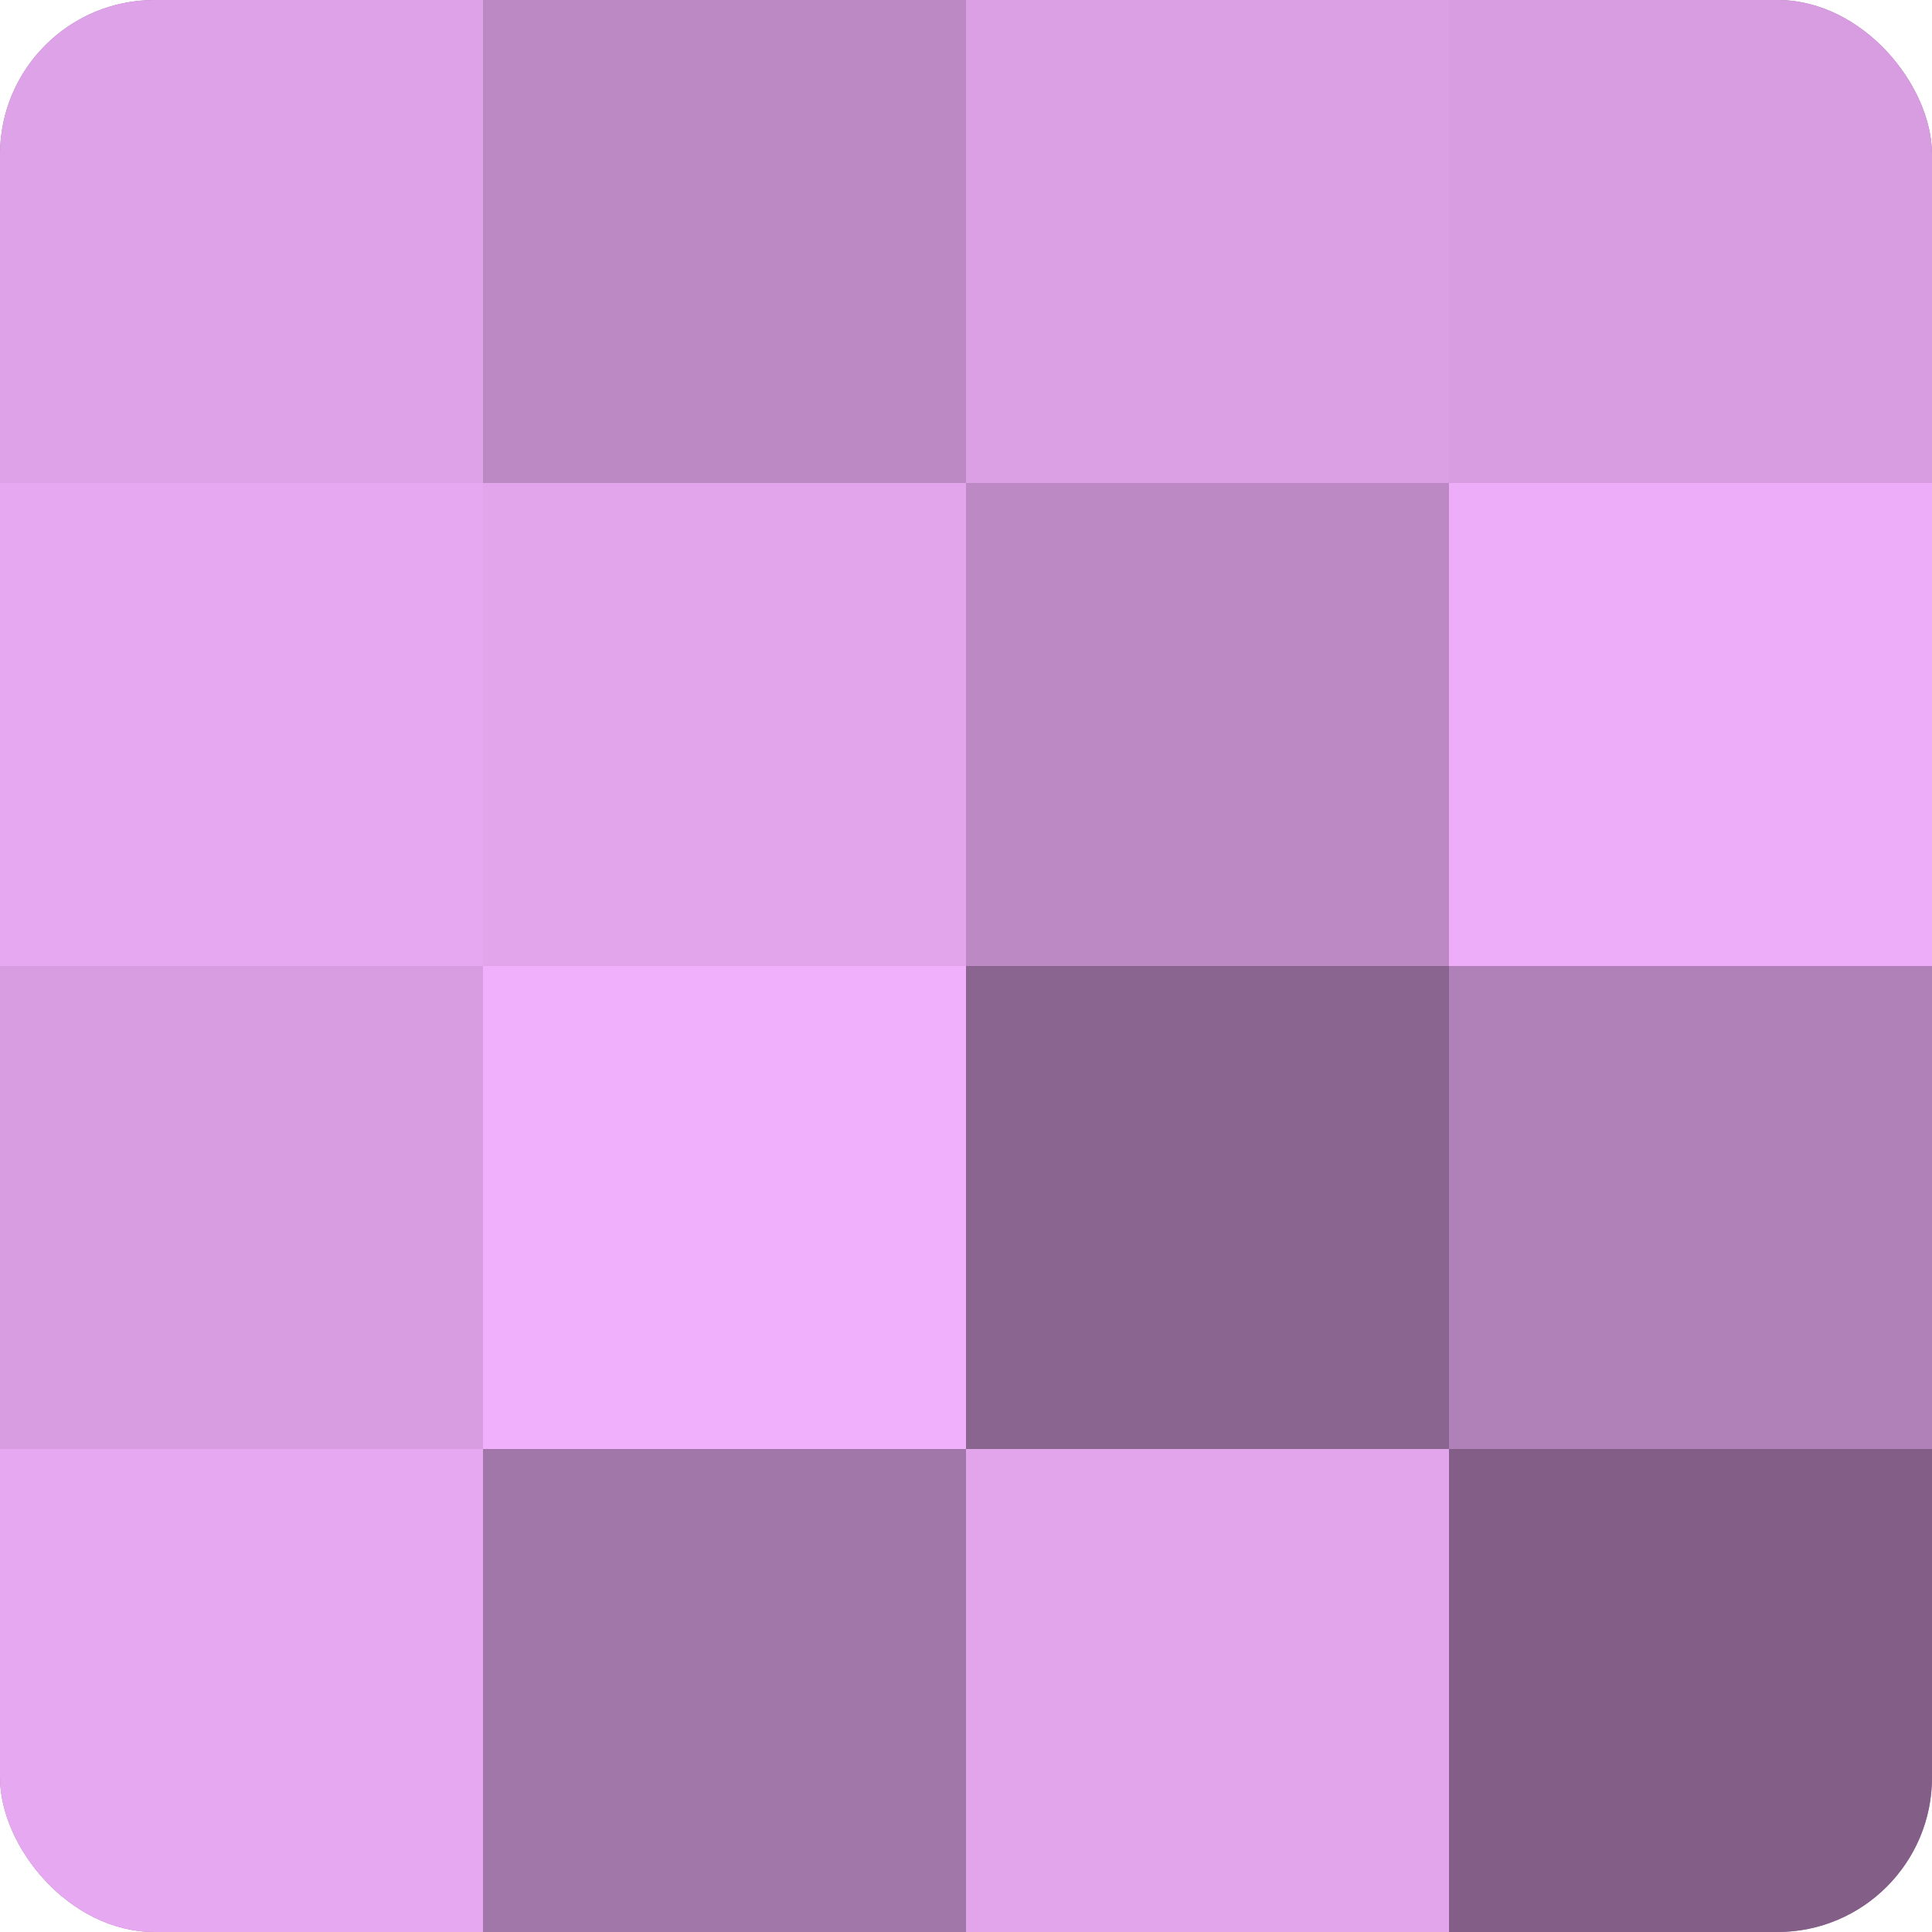
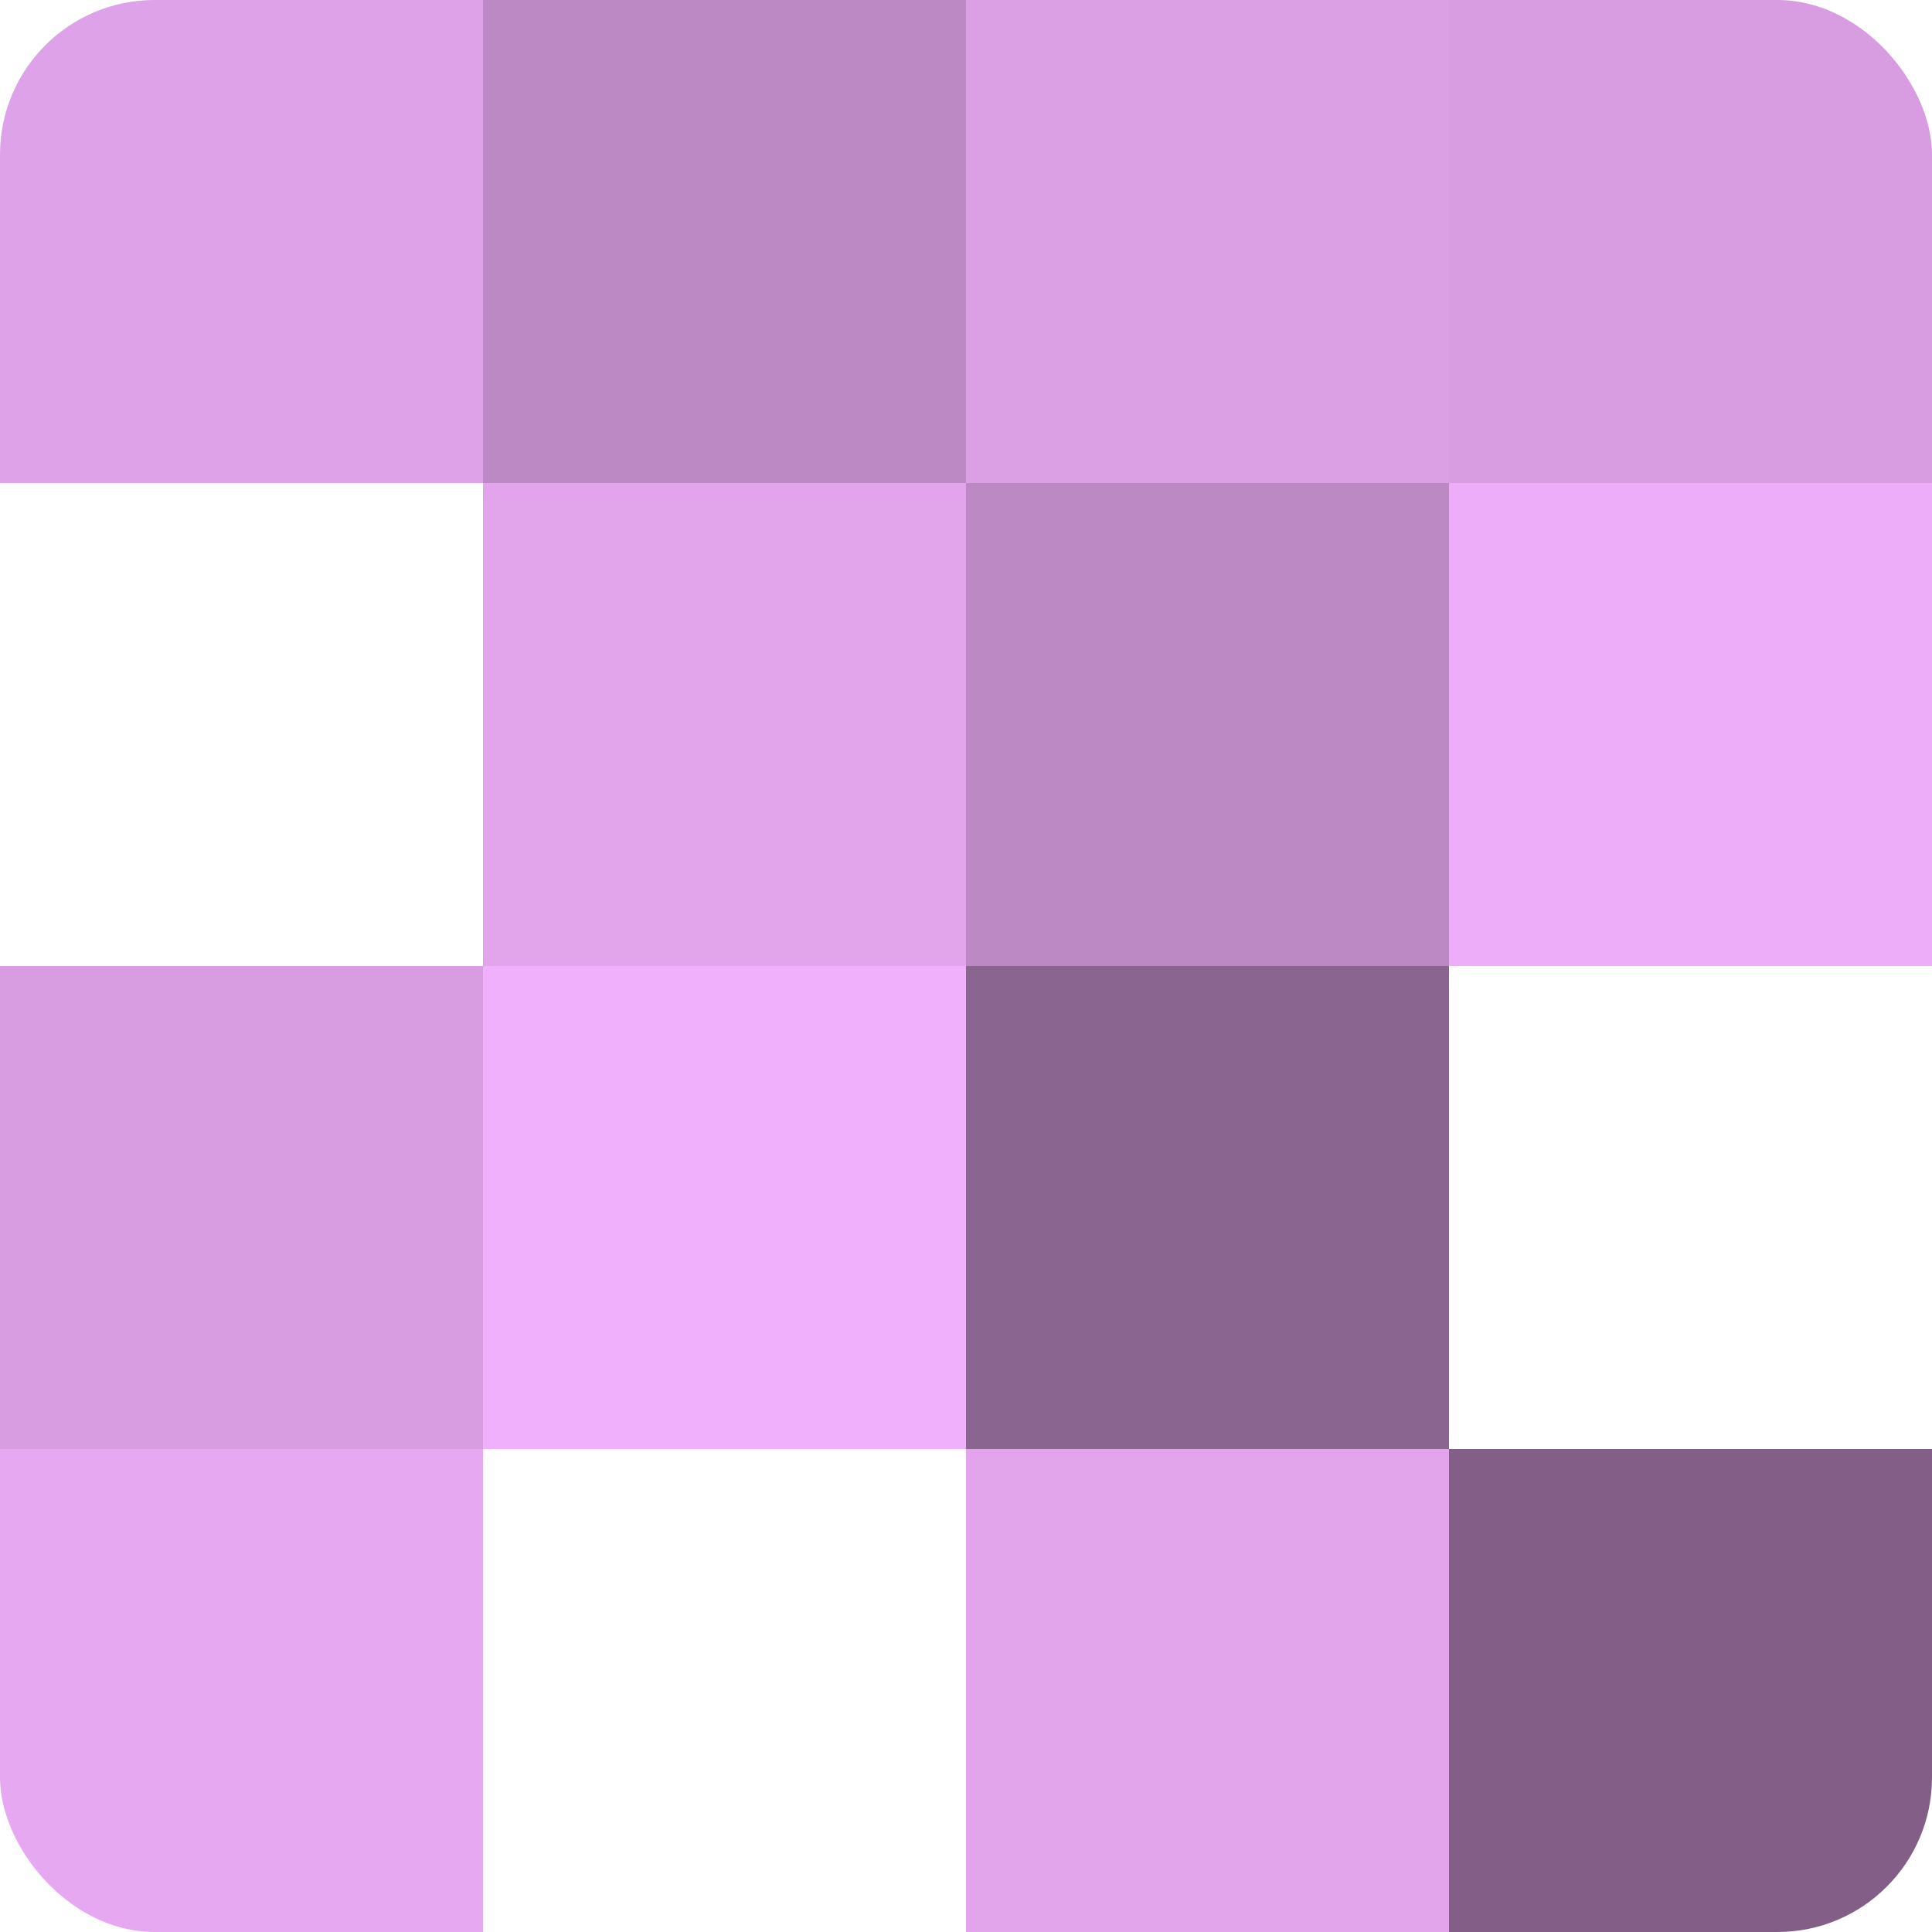
<svg xmlns="http://www.w3.org/2000/svg" width="60" height="60" viewBox="0 0 100 100" preserveAspectRatio="xMidYMid meet">
  <defs>
    <clipPath id="c" width="100" height="100">
      <rect width="100" height="100" rx="8" ry="8" />
    </clipPath>
  </defs>
  <g clip-path="url(#c)">
-     <rect width="100" height="100" fill="#9970a0" />
    <rect width="25" height="25" fill="#dea2e8" />
-     <rect y="25" width="25" height="25" fill="#e6a8f0" />
    <rect y="50" width="25" height="25" fill="#d79de0" />
    <rect y="75" width="25" height="25" fill="#e6a8f0" />
    <rect x="25" width="25" height="25" fill="#bc89c4" />
    <rect x="25" y="25" width="25" height="25" fill="#e2a5ec" />
    <rect x="25" y="50" width="25" height="25" fill="#f1b0fc" />
-     <rect x="25" y="75" width="25" height="25" fill="#a176a8" />
    <rect x="50" width="25" height="25" fill="#db9fe4" />
    <rect x="50" y="25" width="25" height="25" fill="#bc89c4" />
    <rect x="50" y="50" width="25" height="25" fill="#8a6590" />
    <rect x="50" y="75" width="25" height="25" fill="#e2a5ec" />
    <rect x="75" width="25" height="25" fill="#d79de0" />
    <rect x="75" y="25" width="25" height="25" fill="#eeadf8" />
-     <rect x="75" y="50" width="25" height="25" fill="#b081b8" />
    <rect x="75" y="75" width="25" height="25" fill="#835f88" />
  </g>
</svg>